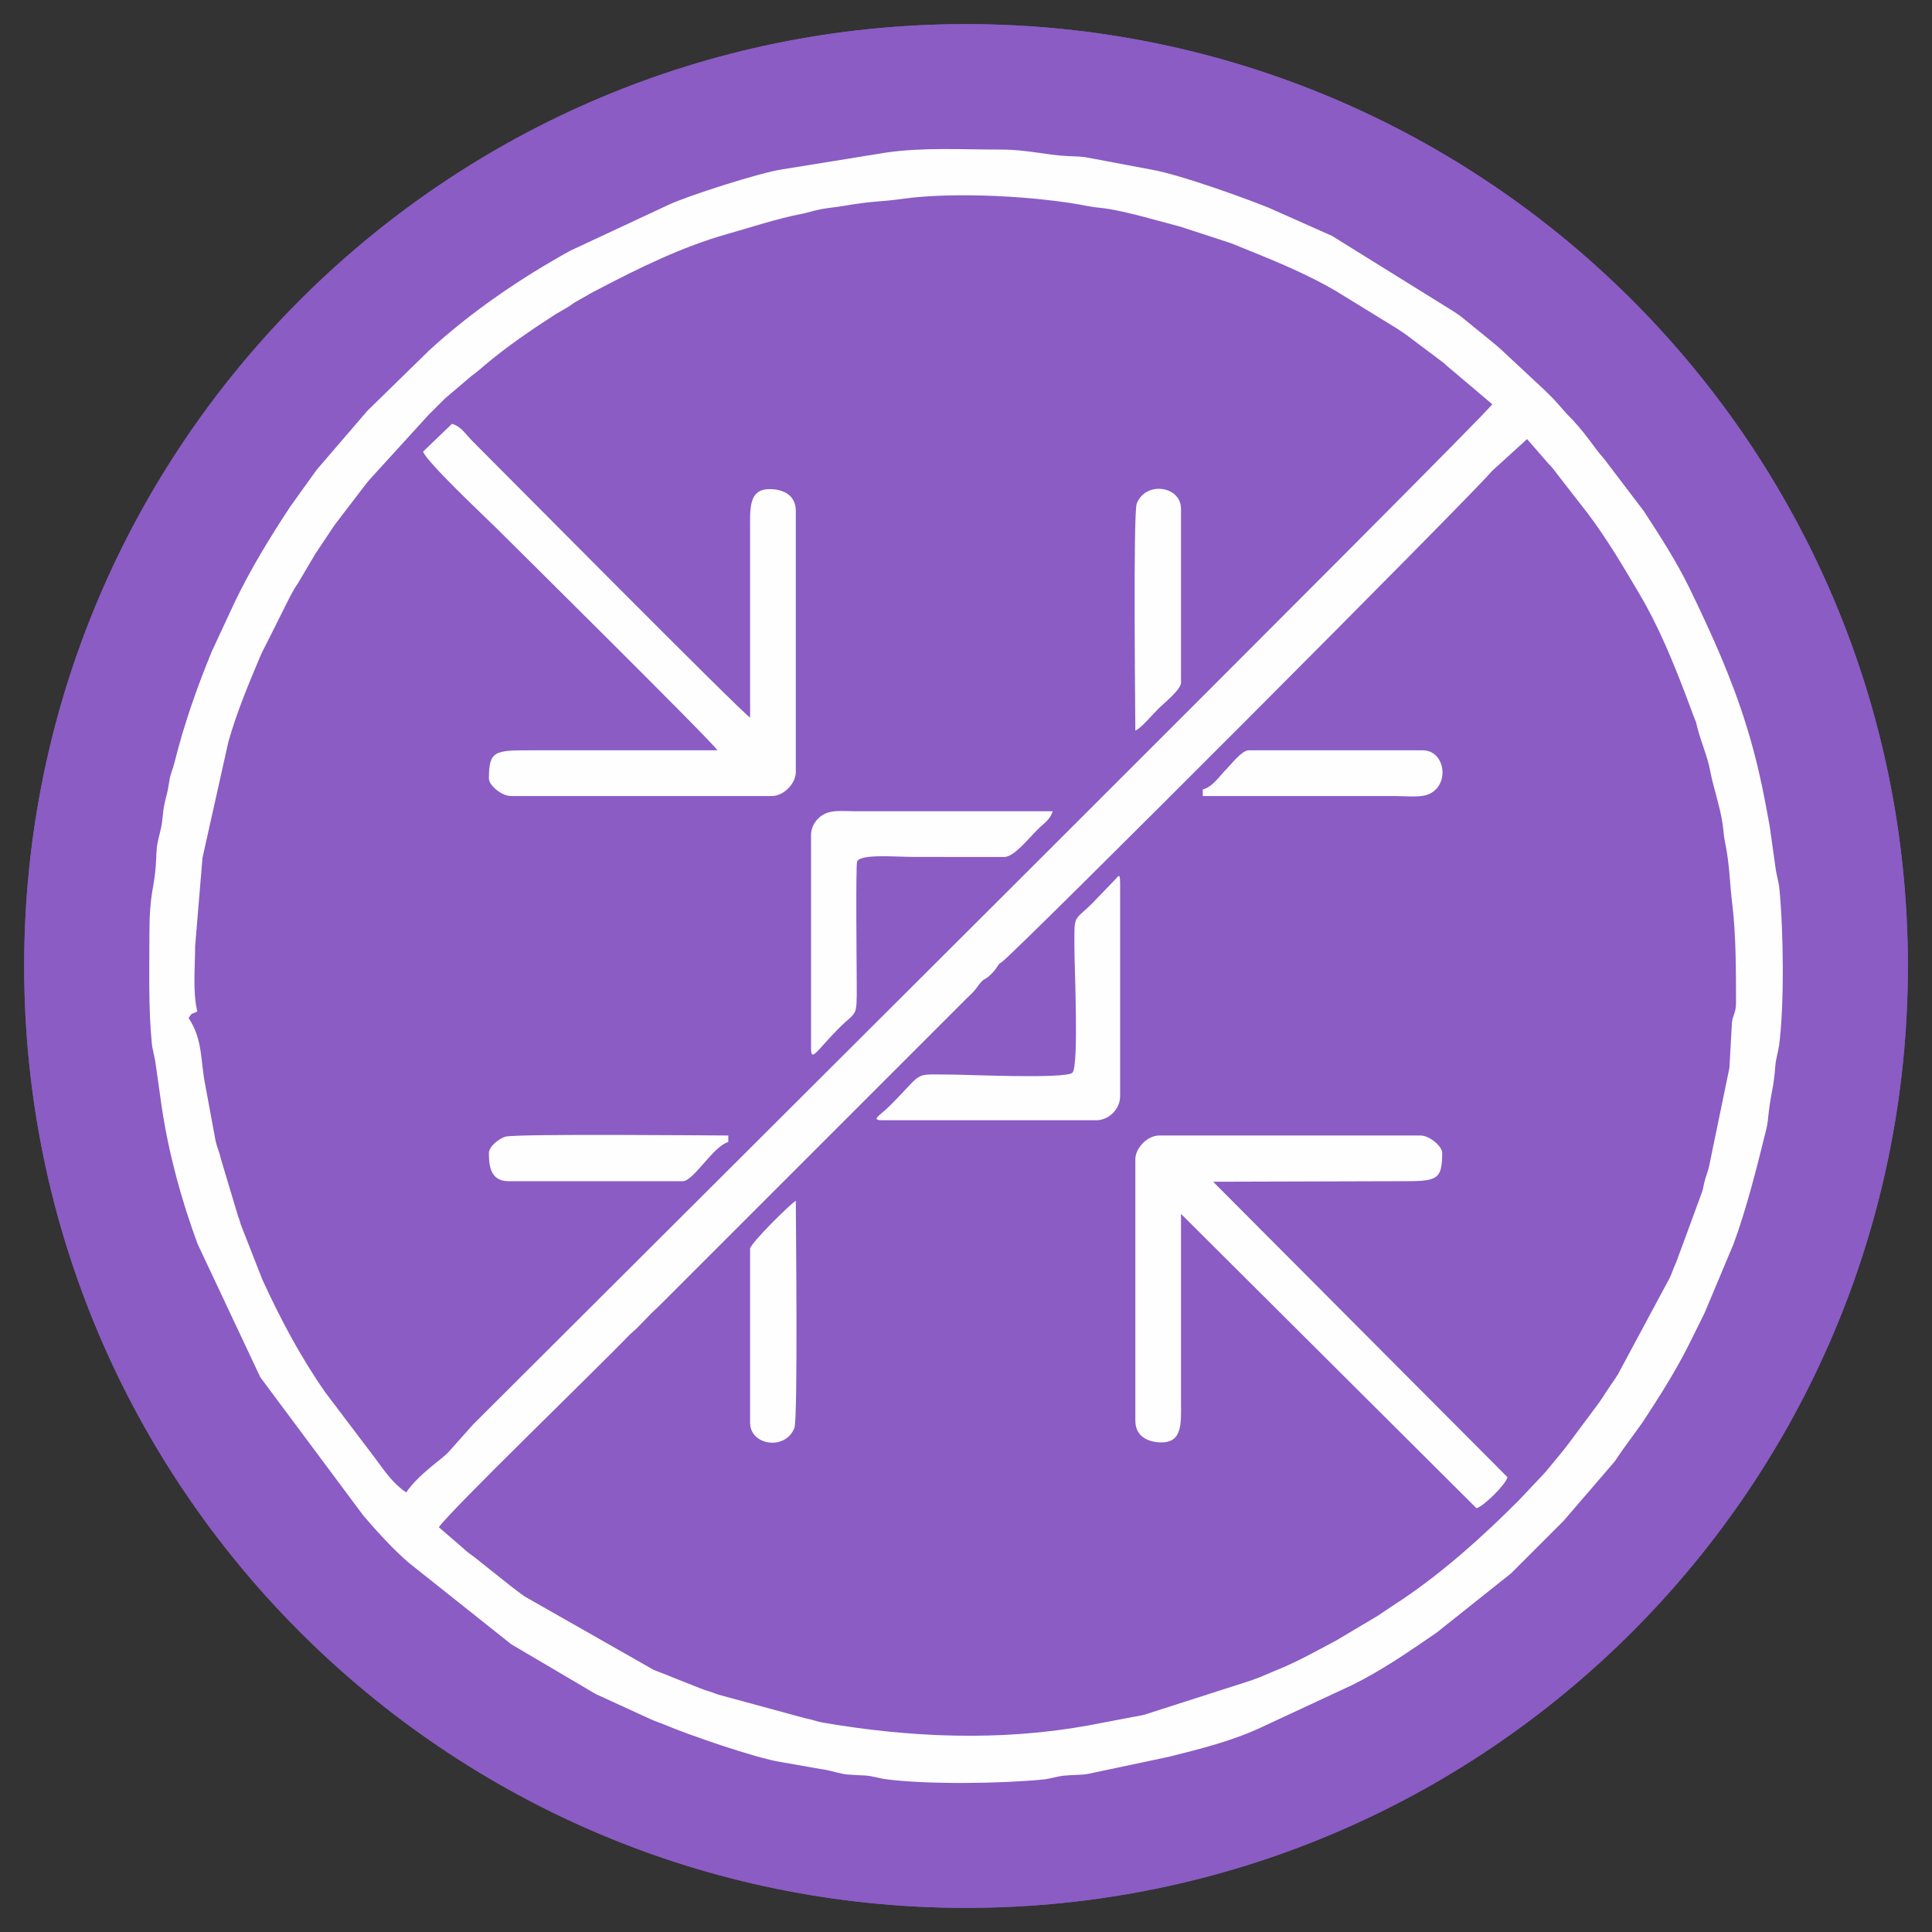
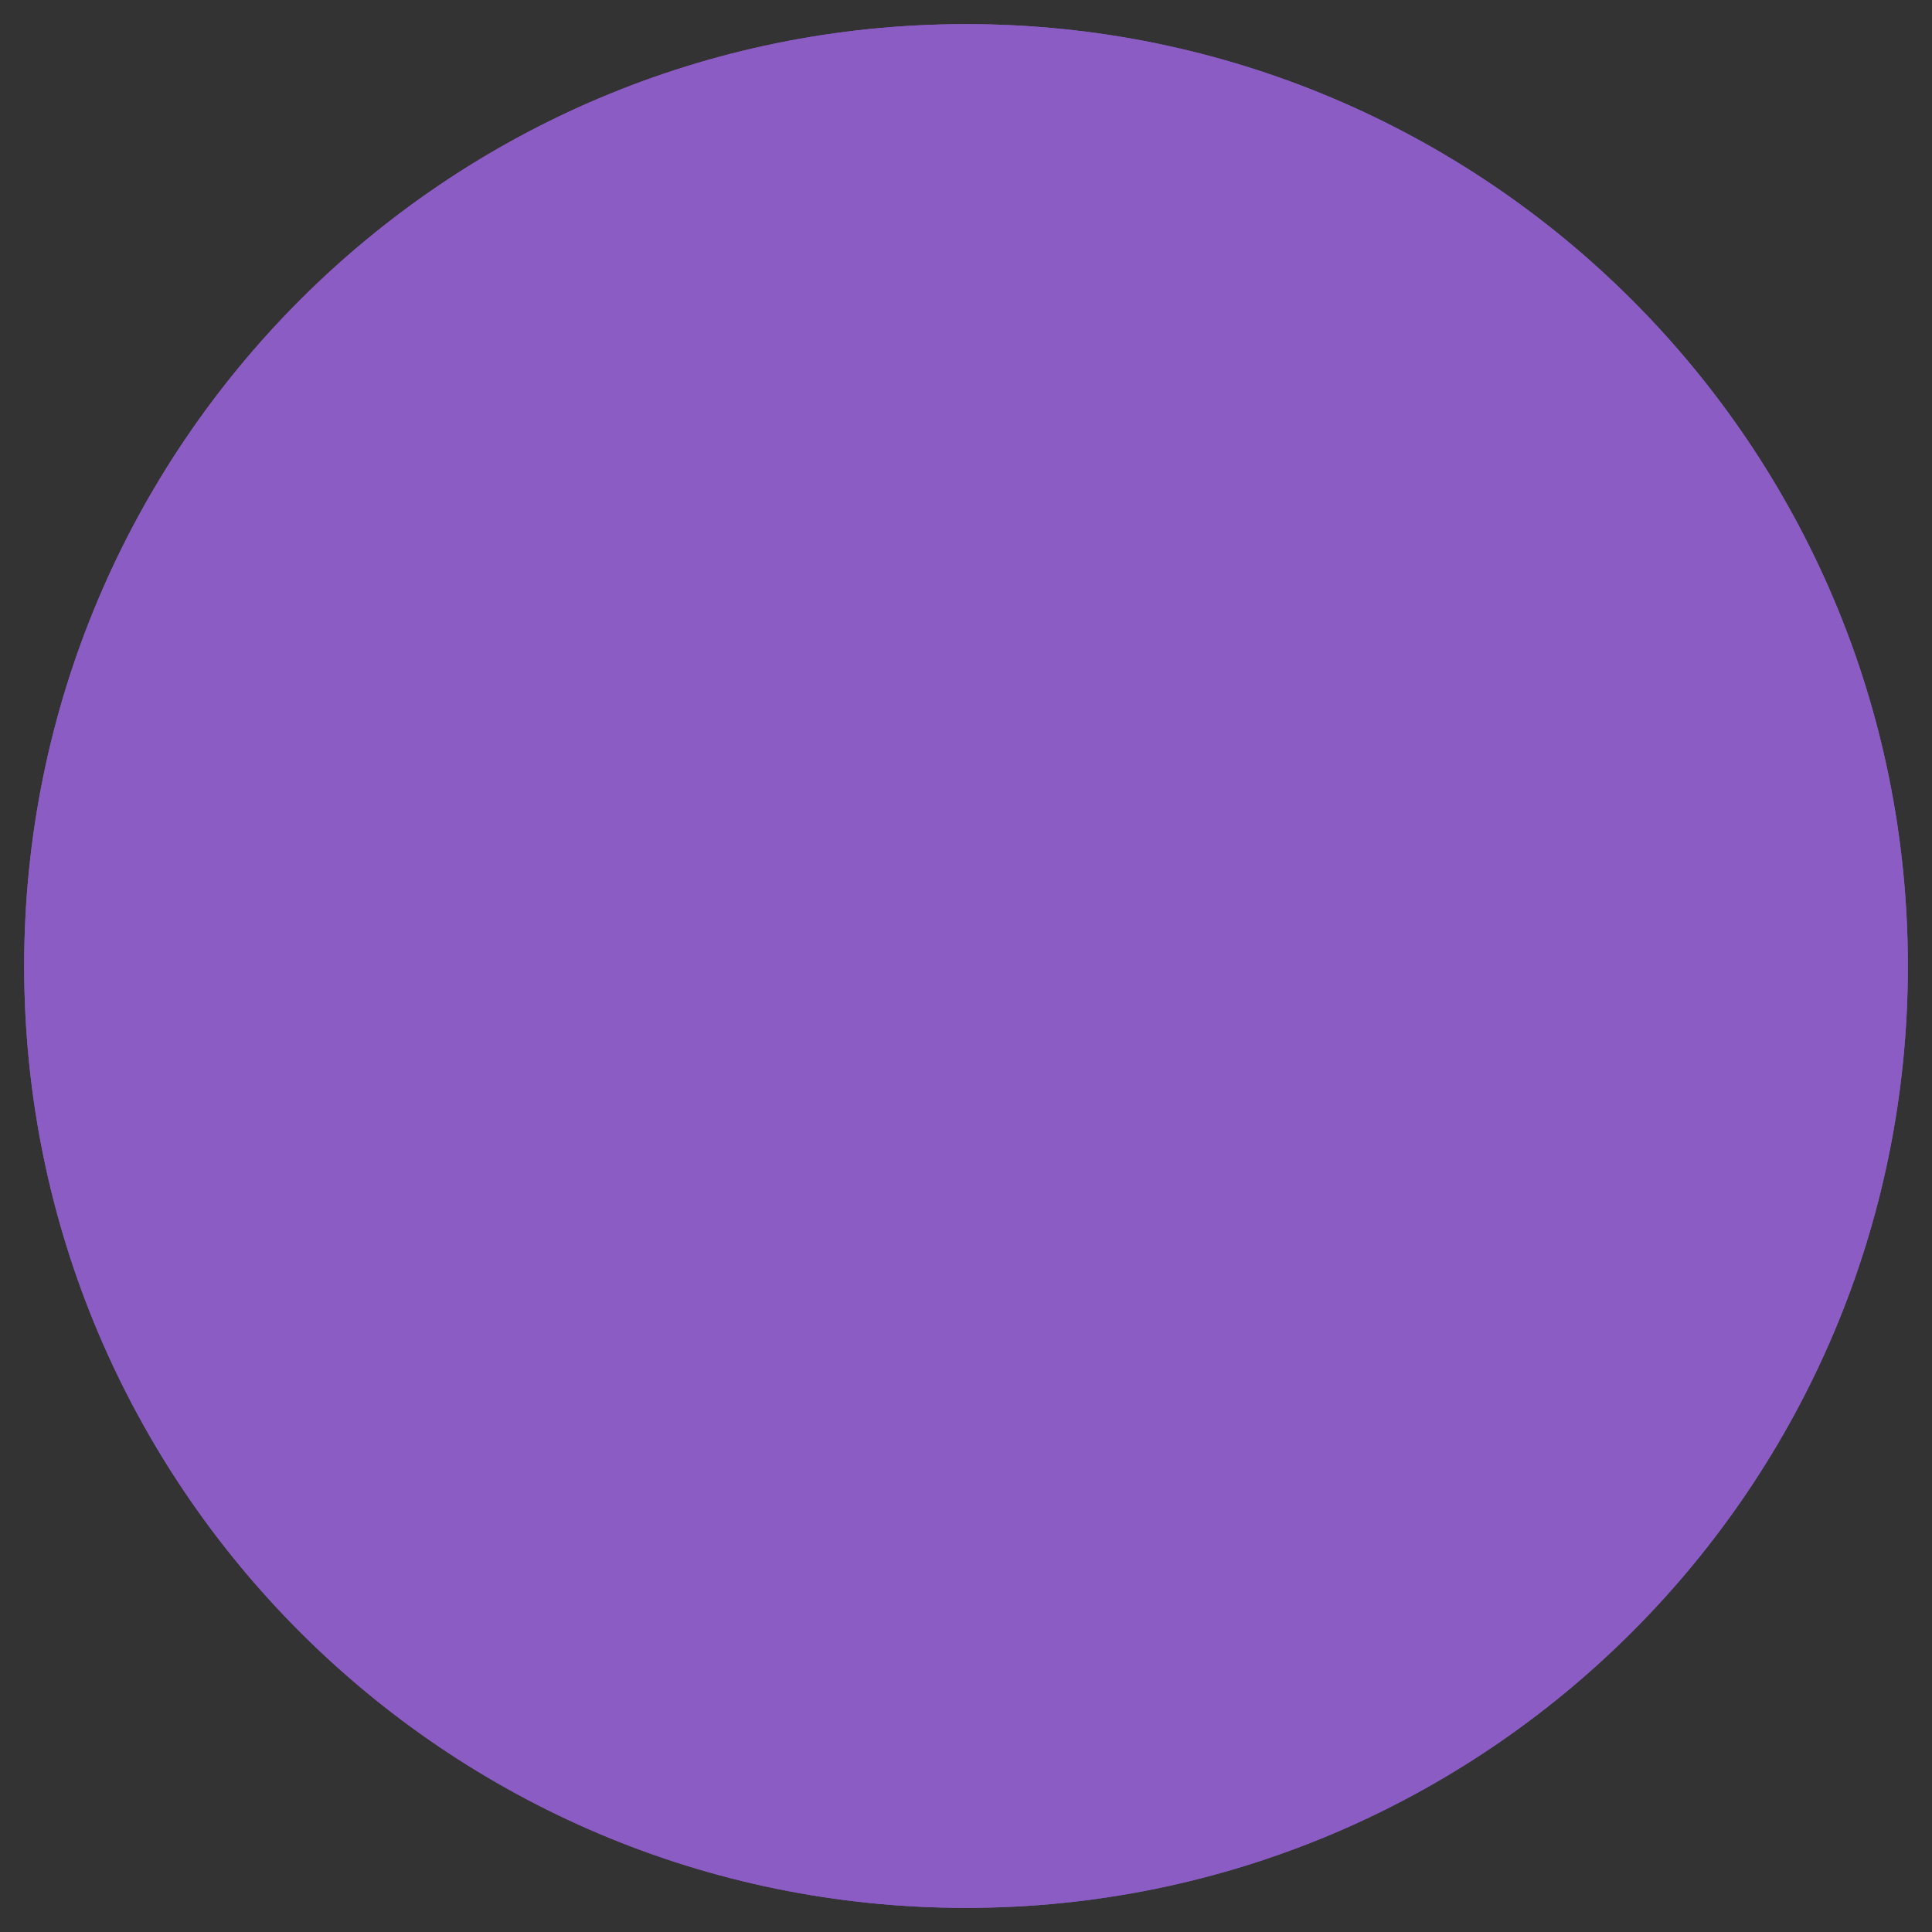
<svg xmlns="http://www.w3.org/2000/svg" xml:space="preserve" width="200px" height="200px" version="1.1" shape-rendering="geometricPrecision" text-rendering="geometricPrecision" image-rendering="optimizeQuality" fill-rule="evenodd" clip-rule="evenodd" viewBox="0 0 38841000 38841000">
  <rect x="0" y="0" width="38841000" height="38841000" fill="#333333" stroke="none" />
  <g id="Layer_x0020_1">
    <g id="_2886409476688">
      <g>
        <g>
          <path fill="#8A5CC4" fill-rule="nonzero" d="M19421000 485000c10457000,0 18935000,8478000 18935000,18936000 0,10457000 -8478000,18935000 -18935000,18935000 -10458000,0 -18935000,-8478000 -18935000,-18935000 0,-10458000 8477000,-18936000 18935000,-18936000z" />
          <g>
            <path fill="#FEFEFE" fill-rule="nonzero" d="M25309000 12008000l629000 844000 -628000 -845000 -1000 1000 629000 844000 -628000 -845000 595000 801000 -595000 -801000 0 0 595000 801000 -595000 -801000 0 0 186000 250000 -185000 -251000 -1000 1000 186000 250000 -185000 -251000c0,0 -11000,8000 -31000,23000 -156000,110000 -886000,608000 -1947000,1067000 -530000,230000 -1143000,450000 -1805000,611000 -663000,162000 -1375000,265000 -2107000,265000 -793000,0 -1562000,-120000 -2270000,-306000 -1062000,-276000 -1985000,-700000 -2632000,-1052000 -323000,-176000 -578000,-334000 -748000,-444000 -85000,-55000 -148000,-99000 -189000,-127000 -20000,-14000 -34000,-25000 -43000,-31000l-7000 -5000 -1000 -1000 -80000 109000 80000 -109000 0 0 -80000 109000 80000 -109000 -361000 489000 362000 -488000 -1000 -1000 -361000 489000 362000 -488000 -468000 630000 468000 -630000 0 0 -468000 630000 468000 -630000 0 0 -630000 848000 631000 -847000 -1000 -1000 -630000 848000 631000 -847000c-483000,-360000 -1166000,-260000 -1525000,223000 -360000,483000 -260000,1165000 223000,1525000 44000,32000 832000,616000 2110000,1205000 640000,295000 1402000,590000 2259000,814000 857000,224000 1808000,376000 2821000,376000 1013000,0 1964000,-152000 2820000,-376000 1285000,-336000 2359000,-832000 3122000,-1246000 763000,-415000 1215000,-749000 1247000,-773000 483000,-360000 583000,-1042000 224000,-1525000 -360000,-483000 -1042000,-583000 -1525000,-223000z" />
-             <path fill="#FEFEFE" fill-rule="nonzero" d="M18331000 6561000l0 4359000c0,602000 488000,1090000 1090000,1090000 602000,0 1090000,-488000 1090000,-1090000l0 -4359000c0,-602000 -488000,-1090000 -1090000,-1090000 -602000,0 -1090000,488000 -1090000,1090000z" />
            <path fill="#FEFEFE" fill-rule="nonzero" d="M16471000 9511000l2179000 2180000c203000,203000 484000,319000 771000,319000 287000,0 568000,-116000 771000,-319000l2179000 -2180000c426000,-425000 426000,-1116000 0,-1541000 -426000,-426000 -1116000,-426000 -1541000,0l-1409000 1409000 -1409000 -1409000c-426000,-426000 -1116000,-426000 -1541000,0 -426000,425000 -426000,1116000 0,1541000z" />
            <path fill="#FEFEFE" fill-rule="nonzero" d="M26834000 25309000l-845000 628000 846000 -627000 -1000 -1000 -845000 628000 846000 -627000 -803000 596000 803000 -596000 0 0 -803000 596000 803000 -596000 0 0 -251000 186000 251000 -185000 0 -1000 -251000 186000 251000 -185000c0,0 -8000,-11000 -22000,-32000 -111000,-155000 -608000,-885000 -1068000,-1946000 -229000,-530000 -450000,-1143000 -611000,-1806000 -162000,-662000 -264000,-1374000 -264000,-2106000 0,-793000 120000,-1562000 305000,-2270000 277000,-1062000 701000,-1985000 1053000,-2632000 175000,-324000 333000,-579000 443000,-748000 56000,-85000 99000,-149000 128000,-189000 14000,-20000 24000,-35000 30000,-43000l6000 -8000 0 0 -109000 -80000 109000 80000 0 0 -109000 -80000 109000 80000 -489000 -362000 489000 363000 0 -1000 -489000 -362000 489000 363000 -637000 -473000 636000 473000 1000 0 -637000 -473000 636000 473000 1000 0 -847000 -629000 846000 630000 1000 -1000 -847000 -629000 846000 630000c359000,-483000 259000,-1166000 -224000,-1525000 -482000,-360000 -1165000,-260000 -1524000,223000 -32000,44000 -617000,832000 -1206000,2110000 -294000,640000 -590000,1402000 -814000,2259000 -224000,856000 -376000,1808000 -376000,2821000 0,1012000 152000,1964000 376000,2820000 336000,1285000 832000,2359000 1247000,3122000 414000,763000 748000,1215000 773000,1247000 359000,483000 1042000,583000 1524000,223000 483000,-359000 583000,-1042000 224000,-1524000z" />
            <path fill="#FEFEFE" fill-rule="nonzero" d="M12008000 13533000l845000 -629000 -846000 628000 1000 1000 845000 -629000 -846000 628000 803000 -597000 -803000 596000 0 1000 803000 -597000 -803000 596000 0 0 251000 -186000 -252000 186000 1000 0 251000 -186000 -252000 186000c0,0 8000,10000 23000,31000 110000,155000 608000,885000 1067000,1946000 230000,531000 450000,1143000 612000,1806000 161000,662000 264000,1374000 264000,2107000 0,793000 -120000,1561000 -305000,2269000 -277000,1062000 -701000,1985000 -1053000,2632000 -176000,324000 -333000,579000 -444000,748000 -55000,85000 -99000,149000 -127000,189000 -14000,20000 -24000,35000 -30000,43000l-6000 8000 -1000 0 110000 81000 -109000 -81000 -1000 0 110000 81000 -109000 -81000 489000 363000 -489000 -364000 0 1000 489000 363000 -489000 -364000 630000 468000 -630000 -468000 0 0 630000 468000 -630000 -468000 0 1000 825000 612000 -824000 -613000 -1000 1000 825000 612000 -824000 -613000c-359000,482000 -259000,1165000 223000,1524000 483000,360000 1166000,260000 1525000,-223000 32000,-43000 616000,-831000 1206000,-2110000 294000,-639000 590000,-1402000 814000,-2259000 223000,-856000 375000,-1808000 375000,-2820000 0,-1013000 -152000,-1965000 -375000,-2821000 -337000,-1285000 -833000,-2359000 -1247000,-3122000 -414000,-763000 -749000,-1214000 -773000,-1247000 -359000,-483000 -1042000,-583000 -1525000,-223000 -482000,359000 -582000,1042000 -223000,1525000z" />
            <path fill="#FEFEFE" fill-rule="nonzero" d="M13533000 26833000l-629000 -844000 628000 845000 1000 -1000 -629000 -844000 628000 845000 -596000 -802000 595000 803000 1000 -1000 -596000 -802000 595000 803000 1000 0 -187000 -251000 186000 251000 1000 0 -187000 -251000 186000 251000c0,0 10000,-8000 31000,-22000 155000,-111000 885000,-609000 1947000,-1068000 530000,-230000 1143000,-450000 1805000,-611000 662000,-162000 1374000,-265000 2107000,-265000 793000,0 1561000,121000 2270000,306000 1062000,277000 1985000,700000 2632000,1052000 323000,176000 578000,334000 748000,444000 85000,56000 148000,99000 188000,127000 21000,15000 35000,25000 43000,31000l8000 6000 1000 0 81000 -110000 -82000 110000 1000 0 81000 -110000 -82000 110000 362000 -489000 -362000 488000 0 1000 362000 -489000 -362000 488000 469000 -631000 -469000 631000 0 0 469000 -631000 -469000 631000 1000 1000 611000 -825000 -613000 823000 2000 2000 611000 -825000 -613000 823000c483000,360000 1165000,260000 1525000,-223000 359000,-483000 259000,-1165000 -224000,-1525000 -43000,-32000 -831000,-616000 -2110000,-1205000 -639000,-295000 -1402000,-590000 -2259000,-814000 -856000,-224000 -1807000,-376000 -2820000,-376000 -1013000,0 -1964000,152000 -2821000,376000 -1285000,336000 -2359000,832000 -3122000,1246000 -762000,415000 -1214000,749000 -1247000,773000 -483000,360000 -582000,1042000 -223000,1525000 359000,483000 1042000,583000 1525000,223000z" />
-             <path fill="#FEFEFE" fill-rule="nonzero" d="M20511000 32280000l0 -4359000c0,-602000 -488000,-1090000 -1090000,-1090000 -602000,0 -1090000,488000 -1090000,1090000l0 4359000c0,602000 488000,1090000 1090000,1090000 602000,0 1090000,-488000 1090000,-1090000z" />
            <path fill="#FEFEFE" fill-rule="nonzero" d="M18012000 30871000l1409000 -1409000 1409000 1409000c425000,426000 1115000,426000 1541000,0 426000,-425000 426000,-1115000 0,-1541000l-2179000 -2180000c-426000,-425000 -1116000,-425000 -1542000,0l-2179000 2180000c-426000,426000 -426000,1116000 0,1541000 425000,426000 1115000,426000 1541000,0z" />
            <path fill="#FEFEFE" fill-rule="nonzero" d="M6561000 20510000l4359000 0c602000,0 1090000,-488000 1090000,-1089000 0,-602000 -488000,-1090000 -1090000,-1090000l-4359000 0c-602000,0 -1090000,488000 -1090000,1090000 0,601000 488000,1089000 1090000,1089000z" />
            <path fill="#FEFEFE" fill-rule="nonzero" d="M9511000 22371000l2180000 -2180000c203000,-203000 319000,-483000 319000,-770000 0,-287000 -116000,-568000 -319000,-771000l-2180000 -2180000c-425000,-425000 -1115000,-425000 -1541000,0 -426000,426000 -426000,1116000 0,1542000l1409000 1409000 -1409000 1409000c-426000,425000 -426000,1115000 0,1541000 426000,425000 1116000,425000 1541000,0z" />
            <path fill="#FEFEFE" fill-rule="nonzero" d="M32280000 18331000l-4359000 0c-602000,0 -1090000,488000 -1090000,1090000 0,601000 488000,1089000 1090000,1089000l4359000 0c602000,0 1090000,-488000 1090000,-1089000 0,-602000 -488000,-1090000 -1090000,-1090000z" />
            <path fill="#FEFEFE" fill-rule="nonzero" d="M30871000 20830000l-1408000 -1409000 1408000 -1409000c426000,-426000 426000,-1116000 0,-1542000 -425000,-425000 -1115000,-425000 -1541000,0l-2179000 2180000c-426000,426000 -426000,1116000 0,1541000l2179000 2180000c426000,425000 1116000,425000 1541000,0 426000,-426000 426000,-1116000 0,-1541000z" />
          </g>
        </g>
        <path fill="#8A5CC4" fill-rule="nonzero" d="M19421000 485000c10457000,0 18935000,8478000 18935000,18936000 0,10457000 -8478000,18935000 -18935000,18935000 -10458000,0 -18935000,-8478000 -18935000,-18935000 0,-10458000 8477000,-18936000 18935000,-18936000z" />
-         <path fill="#FEFEFE" d="M3004000 18759000c0,737000 -23000,1500000 49000,2226000 12000,121000 64000,285000 76000,405000l125000 881000c140000,930000 393000,1857000 719000,2738000l1260000 2679000 2073000 2783000c272000,318000 608000,689000 925000,957000l2047000 1628000 1680000 990000c8000,4000 19000,10000 28000,15000l1110000 509000c75000,31000 96000,40000 157000,62000 51000,19000 46000,14000 96000,36000 455000,197000 1854000,681000 2350000,756000l818000 144000c148000,18000 261000,60000 432000,94000 121000,23000 271000,21000 448000,33000 137000,9000 297000,60000 407000,74000 831000,110000 2333000,90000 3177000,5000 121000,-12000 285000,-64000 406000,-76000 189000,-19000 348000,-9000 488000,-36000l1626000 -344000c631000,-157000 1299000,-325000 1887000,-606000l1792000 -834000c602000,-296000 1150000,-677000 1701000,-1055000l1486000 -1183000c7000,-6000 17000,-15000 23000,-21000l1029000 -1028000c6000,-6000 15000,-15000 21000,-22000l992000 -1153000c50000,-62000 17000,-18000 57000,-74000 45000,-63000 56000,-87000 106000,-157000l422000 -583000c6000,-8000 13000,-19000 18000,-27000 319000,-488000 635000,-982000 900000,-1506000l160000 -322000c72000,-147000 99000,-203000 174000,-351000l582000 -1387000c259000,-700000 469000,-1541000 652000,-2279000 43000,-172000 38000,-232000 62000,-420000 40000,-322000 99000,-488000 126000,-879000 10000,-138000 60000,-298000 75000,-407000 110000,-832000 89000,-2334000 5000,-3178000 -13000,-120000 -64000,-285000 -76000,-405000l-119000 -844000c-130000,-722000 -246000,-1294000 -461000,-1989000 -302000,-980000 -705000,-1868000 -1151000,-2787000 -259000,-532000 -591000,-1046000 -912000,-1539000l-793000 -1044000c-244000,-274000 -376000,-537000 -774000,-932000l-185000 -210000c-87000,-101000 -165000,-170000 -260000,-265000l-883000 -823000c-71000,-65000 -72000,-60000 -142000,-121000l-603000 -491000c-6000,-6000 -41000,-34000 -48000,-39000 -67000,-50000 -97000,-64000 -157000,-106000l-2429000 -1509000 -1272000 -566000c-517000,-208000 -1784000,-664000 -2343000,-763000l-1252000 -236000c-159000,-33000 -237000,-30000 -442000,-39000 -440000,-20000 -810000,-131000 -1357000,-131000 -757000,0 -1554000,-48000 -2302000,61000l-2072000 335000c-444000,61000 -1940000,543000 -2302000,717000l-1969000 919000c-1002000,553000 -2001000,1234000 -2845000,2011000 -7000,7000 -16000,16000 -22000,22000l-1195000 1168000c-6000,6000 -15000,16000 -22000,22000l-991000 1153000c-50000,62000 -17000,18000 -57000,74000l-494000 688000c-407000,616000 -788000,1239000 -1112000,1907000l-472000 1015000c-301000,733000 -556000,1459000 -748000,2228000 -39000,159000 -82000,221000 -105000,376000 -33000,215000 -45000,242000 -84000,398000 -42000,172000 -37000,233000 -61000,420000 -18000,147000 -59000,261000 -93000,432000 -24000,120000 -21000,271000 -34000,447000 -31000,462000 -128000,557000 -128000,1359000zm919000 263000c0,423000 -52000,905000 43000,1312000 -147000,78000 -81000,4000 -175000,132000 293000,437000 236000,868000 339000,1367000l205000 1108000c31000,133000 78000,225000 100000,338000l353000 1178000c36000,88000 28000,81000 54000,165000l431000 1100000c360000,787000 773000,1567000 1270000,2275000l999000 1320000c195000,263000 358000,509000 625000,687000 245000,-366000 721000,-668000 850000,-812000l495000 -555000c2033000,-2033000 20279000,-20198000 20489000,-20510000l-901000 -762000c-3000,-3000 -67000,-61000 -69000,-63000l-749000 -563000c-61000,-44000 -67000,-47000 -130000,-89000 -8000,-5000 -19000,-12000 -26000,-18000 -8000,-5000 -19000,-12000 -26000,-17000 -8000,-5000 -19000,-12000 -27000,-17000l-1192000 -733000c-672000,-398000 -1414000,-684000 -2132000,-975000l-1023000 -334000c-484000,-125000 -962000,-274000 -1438000,-355000 -155000,-27000 -257000,-26000 -387000,-52000 -1019000,-205000 -2698000,-297000 -3733000,-154000 -545000,75000 -534000,30000 -1249000,151000 -140000,23000 -263000,32000 -420000,61000 -146000,27000 -240000,66000 -388000,94000 -497000,96000 -1001000,266000 -1481000,401000 -913000,256000 -1792000,690000 -2632000,1130000 -57000,30000 -89000,44000 -143000,76000 -8000,5000 -19000,12000 -27000,17000l-279000 158000c-65000,42000 -45000,37000 -130000,89000l-249000 145000c-492000,317000 -978000,649000 -1425000,1025000 -54000,46000 -47000,43000 -118000,101000 -65000,55000 -91000,72000 -148000,115000l-520000 442000c-7000,6000 -17000,14000 -23000,21000l-262000 262000c-33000,33000 -41000,41000 -66000,66000l-1168000 1282000c-36000,43000 -43000,50000 -61000,71000l-626000 818000c-50000,69000 -39000,53000 -90000,129000 -5000,8000 -11000,18000 -17000,26000l-262000 394000c-7000,11000 -28000,42000 -36000,52000l-358000 605000c-22000,35000 -51000,76000 -53000,78000l-79000 140000c-35000,67000 -44000,81000 -75000,144000l-408000 817000c-61000,123000 -93000,171000 -144000,293000 -229000,541000 -481000,1146000 -641000,1722000l-519000 2325000 -148000 1777000zm4900000 11682000l470000 405000c99000,95000 133000,112000 243000,195000l756000 601000c96000,72000 155000,119000 250000,187000l2594000 1476000c125000,53000 192000,72000 313000,124000l626000 249000c116000,47000 233000,74000 356000,125000l1755000 477000c160000,31000 241000,69000 350000,87000 1761000,302000 3563000,379000 5331000,61000l808000 -154000c177000,-38000 233000,-31000 396000,-85000l2088000 -670000c90000,-38000 78000,-29000 159000,-59000l338000 -143000c423000,-169000 816000,-392000 1227000,-611000l823000 -490000c11000,-7000 41000,-28000 52000,-35000l288000 -193000c8000,-5000 19000,-12000 27000,-18000 8000,-5000 19000,-11000 27000,-17000 7000,-5000 18000,-12000 26000,-17000 33000,-22000 49000,-32000 79000,-52000 844000,-573000 1597000,-1252000 2317000,-1971000l510000 -540000c60000,-65000 65000,-74000 121000,-142000 148000,-181000 272000,-322000 410000,-509000l597000 -803000c5000,-7000 12000,-18000 17000,-26000l36000 -53000c5000,-8000 12000,-19000 17000,-26000l121000 -185000c34000,-49000 54000,-78000 89000,-130000l70000 -105000c5000,-8000 12000,-19000 17000,-27000l978000 -1822000c39000,-76000 40000,-66000 75000,-144000 34000,-74000 42000,-108000 75000,-187000 45000,-107000 20000,-37000 64000,-156000 32000,-88000 19000,-65000 59000,-159000l435000 -1184000c33000,-92000 26000,-109000 52000,-211000 40000,-159000 78000,-222000 106000,-375000l397000 -1922000 51000 -912000c21000,-170000 82000,-192000 82000,-398000 0,-639000 0,-1370000 -75000,-1982000 -52000,-422000 -53000,-792000 -140000,-1216000 -33000,-157000 -29000,-207000 -53000,-384000 -50000,-362000 -188000,-739000 -256000,-1101000 -53000,-279000 -180000,-562000 -252000,-843000 -39000,-156000 -14000,-82000 -62000,-199000l-179000 -478000c-262000,-685000 -546000,-1376000 -921000,-2010000 -340000,-576000 -651000,-1105000 -1043000,-1626000l-594000 -763000c-89000,-115000 -94000,-134000 -198000,-239000l-427000 -492000 -710000 646000c-246000,328000 -9569000,9672000 -9846000,9864000l-54000 38000c-21000,21000 -75000,120000 -140000,185000 -205000,207000 -125000,33000 -335000,323000 -46000,64000 -113000,121000 -171000,178000l-6148000 6148000c-70000,70000 -108000,106000 -179000,170000l-324000 333000c-42000,38000 -53000,45000 -93000,82000l-45000 42000c-7000,7000 -16000,16000 -22000,22000 -614000,642000 -3593000,3520000 -3811000,3846000zm14002000 -7394000l0 5251000c0,335000 281000,437000 525000,437000 430000,0 394000,-398000 393000,-831000l0 -3763000 5941000 5918000c155000,-49000 583000,-473000 623000,-624000l-5918000 -5940000 3730000 -11000c755000,1000 875000,0 875000,-568000 0,-136000 -257000,-351000 -437000,-351000l-5251000 0c-235000,0 -481000,247000 -481000,482000zm-14319000 -14231000c63000,205000 1299000,1364000 1466000,1531000 370000,370000 4316000,4271000 4452000,4474000l-3719000 0c-755000,-1000 -876000,0 -876000,569000 0,135000 258000,350000 438000,350000l5251000 0c235000,0 481000,-247000 481000,-482000l0 -5251000c0,-335000 -281000,-437000 -525000,-437000 -430000,0 -394000,398000 -394000,832000l0 3762000c-205000,-137000 -4916000,-4894000 -5590000,-5567000 -126000,-126000 -222000,-291000 -404000,-339000l-580000 558000zm7799000 7711000l0 4288000c0,290000 126000,28000 558000,-404000 362000,-363000 363000,-195000 361000,-865000 -1000,-274000 -22000,-2408000 7000,-2487000 60000,-162000 798000,-94000 1131000,-94000l1839000 1000c201000,-21000 448000,-342000 666000,-559000 115000,-115000 250000,-192000 295000,-361000l-3982000 0c-233000,-1000 -432000,-28000 -602000,54000 -145000,69000 -273000,232000 -273000,427000zm1444000 5732000l4288000 0c256000,0 482000,-225000 482000,-481000l0 -4288000c0,-242000 -51000,-112000 -104000,-67000l-454000 472000c-384000,383000 -362000,196000 -361000,908000 0,351000 92000,2367000 -39000,2499000 -131000,130000 -2109000,39000 -2455000,38000 -784000,0 -501000,-82000 -1236000,646000 -184000,182000 -382000,273000 -121000,273000zm5076000 -7832000c139000,-74000 296000,-274000 470000,-449000 100000,-99000 448000,-378000 448000,-514000l0 -3500000c0,-455000 -708000,-566000 -890000,-103000 -74000,187000 -28000,4263000 -28000,4566000zm-7745000 10414000l0 3500000c0,455000 709000,566000 891000,103000 73000,-187000 28000,-4263000 28000,-4566000 -102000,54000 -919000,861000 -919000,963000zm-5251000 -1925000c0,223000 13000,568000 394000,568000l3501000 0c221000,0 614000,-706000 918000,-787000l0 -132000c-315000,0 -4268000,-39000 -4482000,24000 -126000,37000 -331000,198000 -331000,327000zm14352000 -7308000l0 132000 3851000 0c182000,0 476000,30000 639000,-18000 488000,-143000 407000,-901000 -70000,-901000l-3501000 0c-131000,0 -356000,290000 -448000,383000 -141000,140000 -268000,350000 -471000,404000z" />
      </g>
      <rect fill="none" width="38841000" height="38841000" />
    </g>
  </g>
</svg>